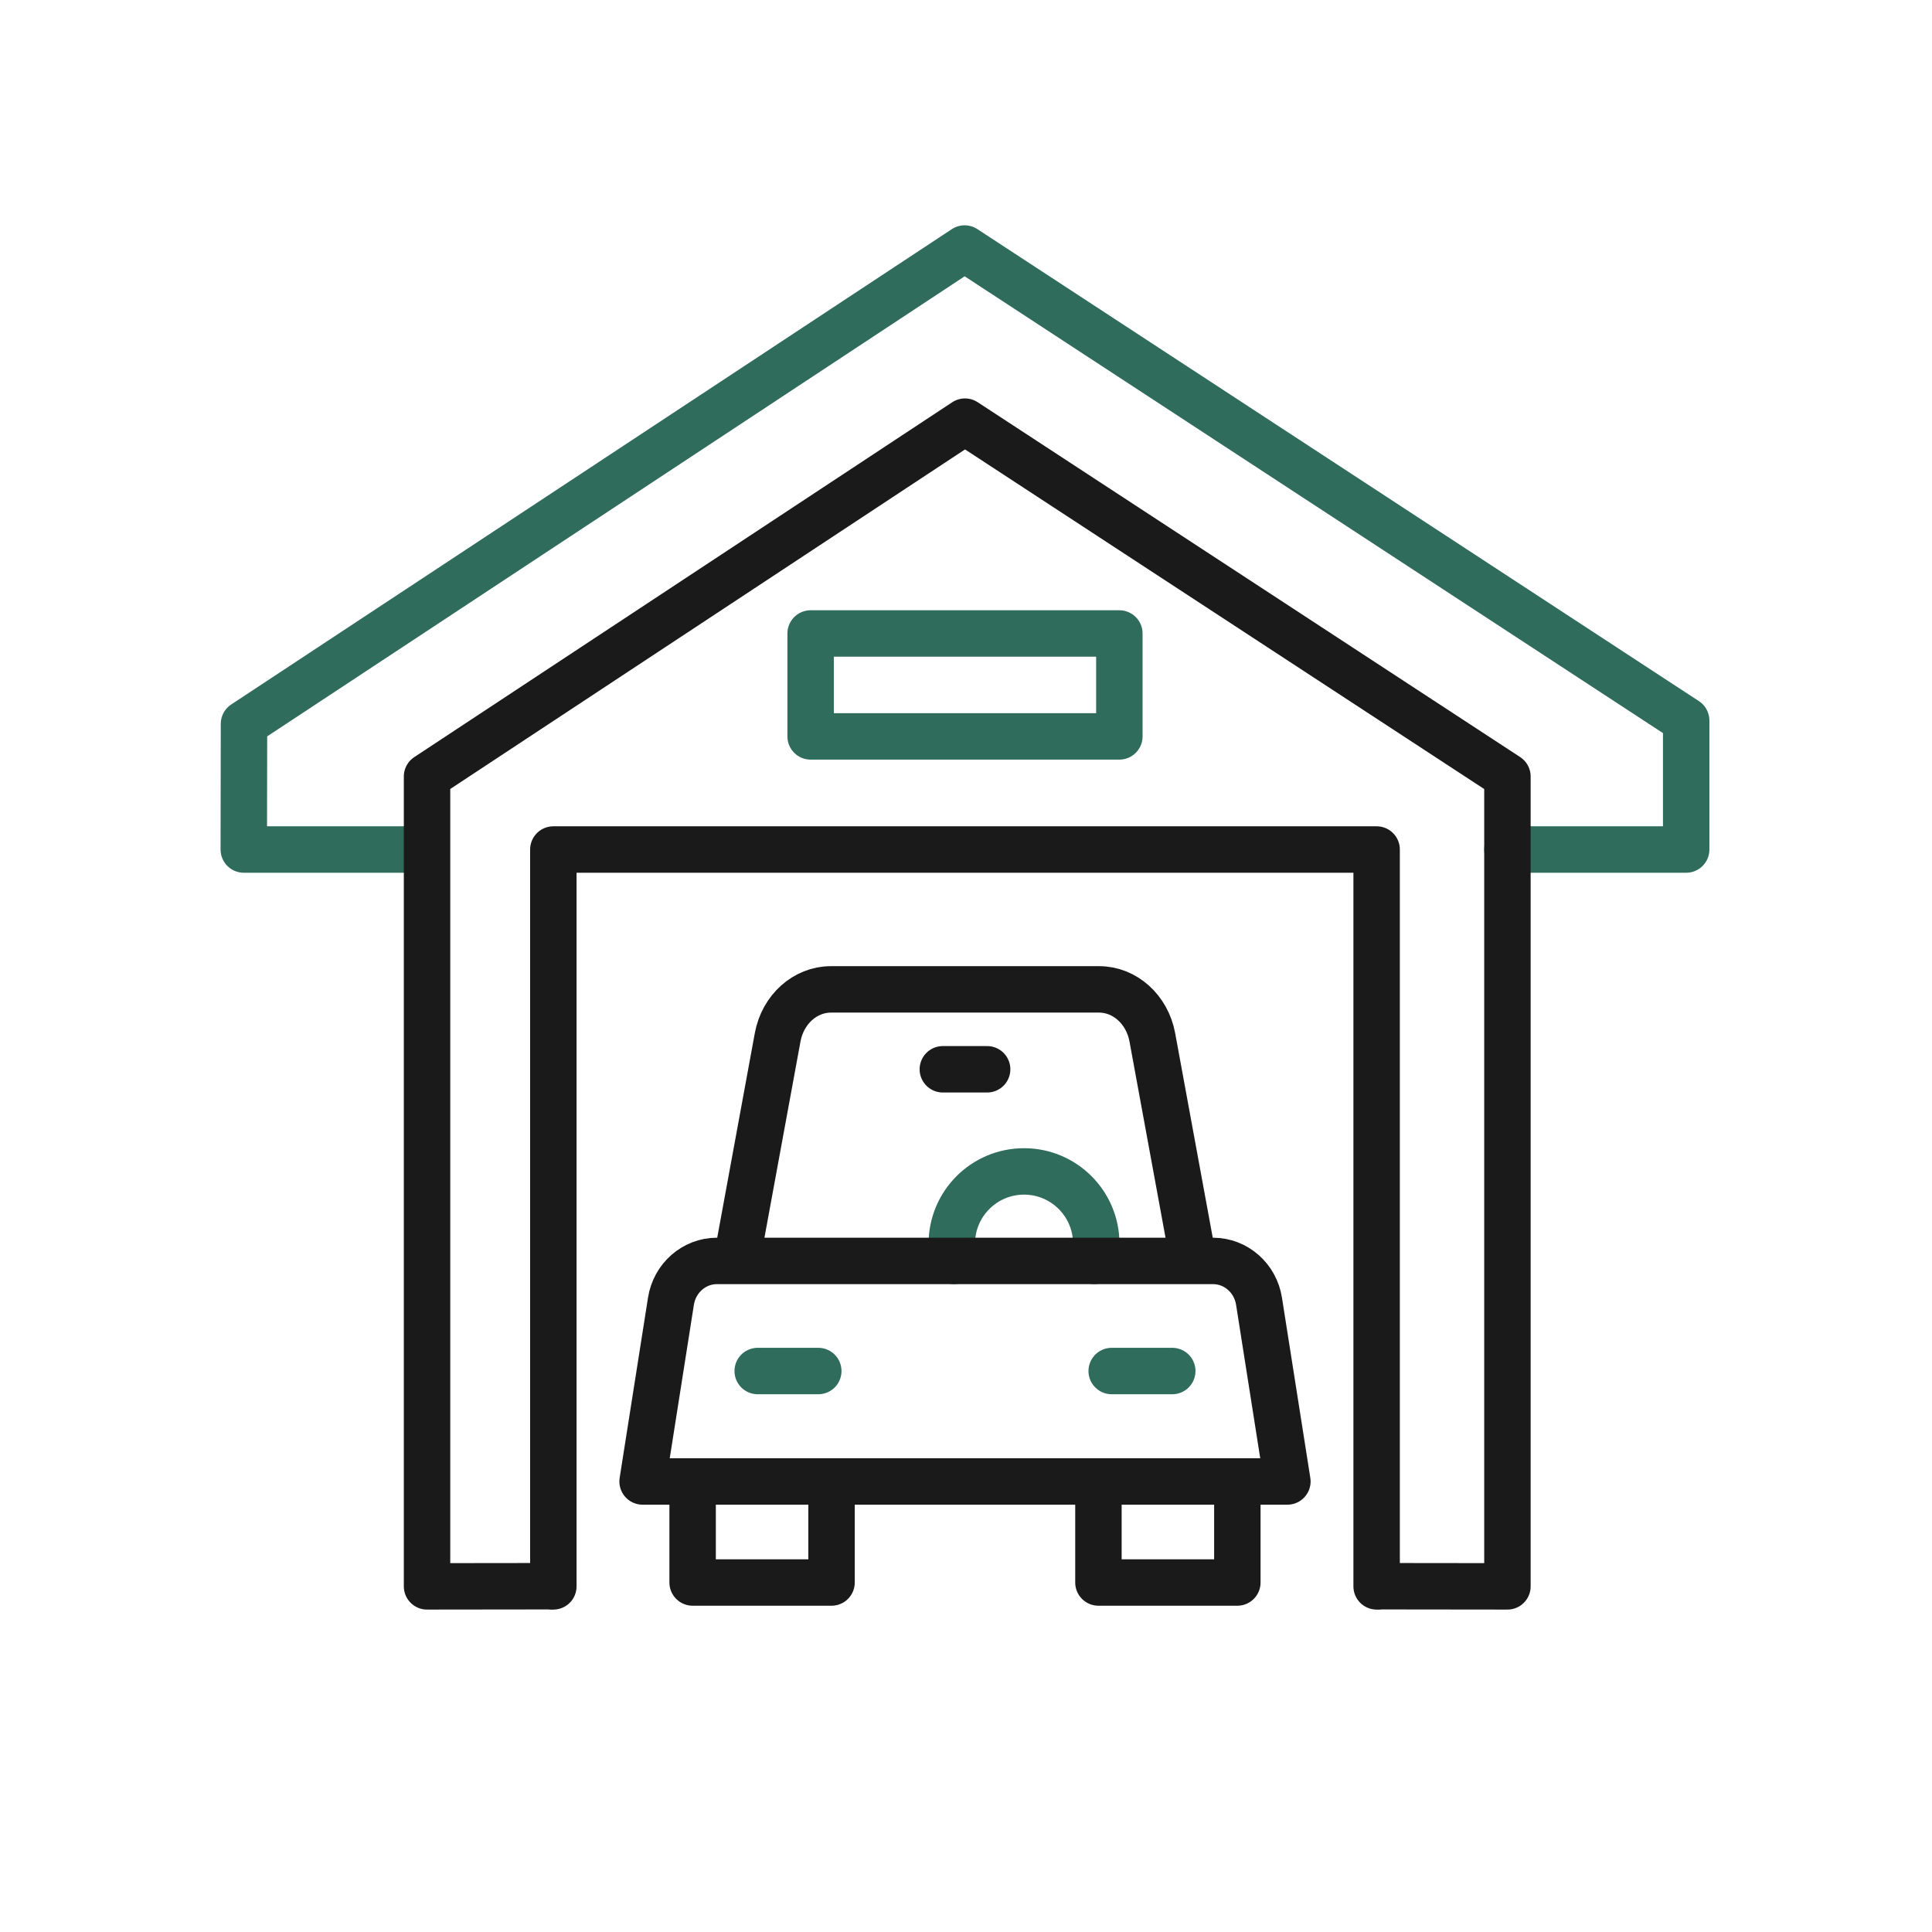
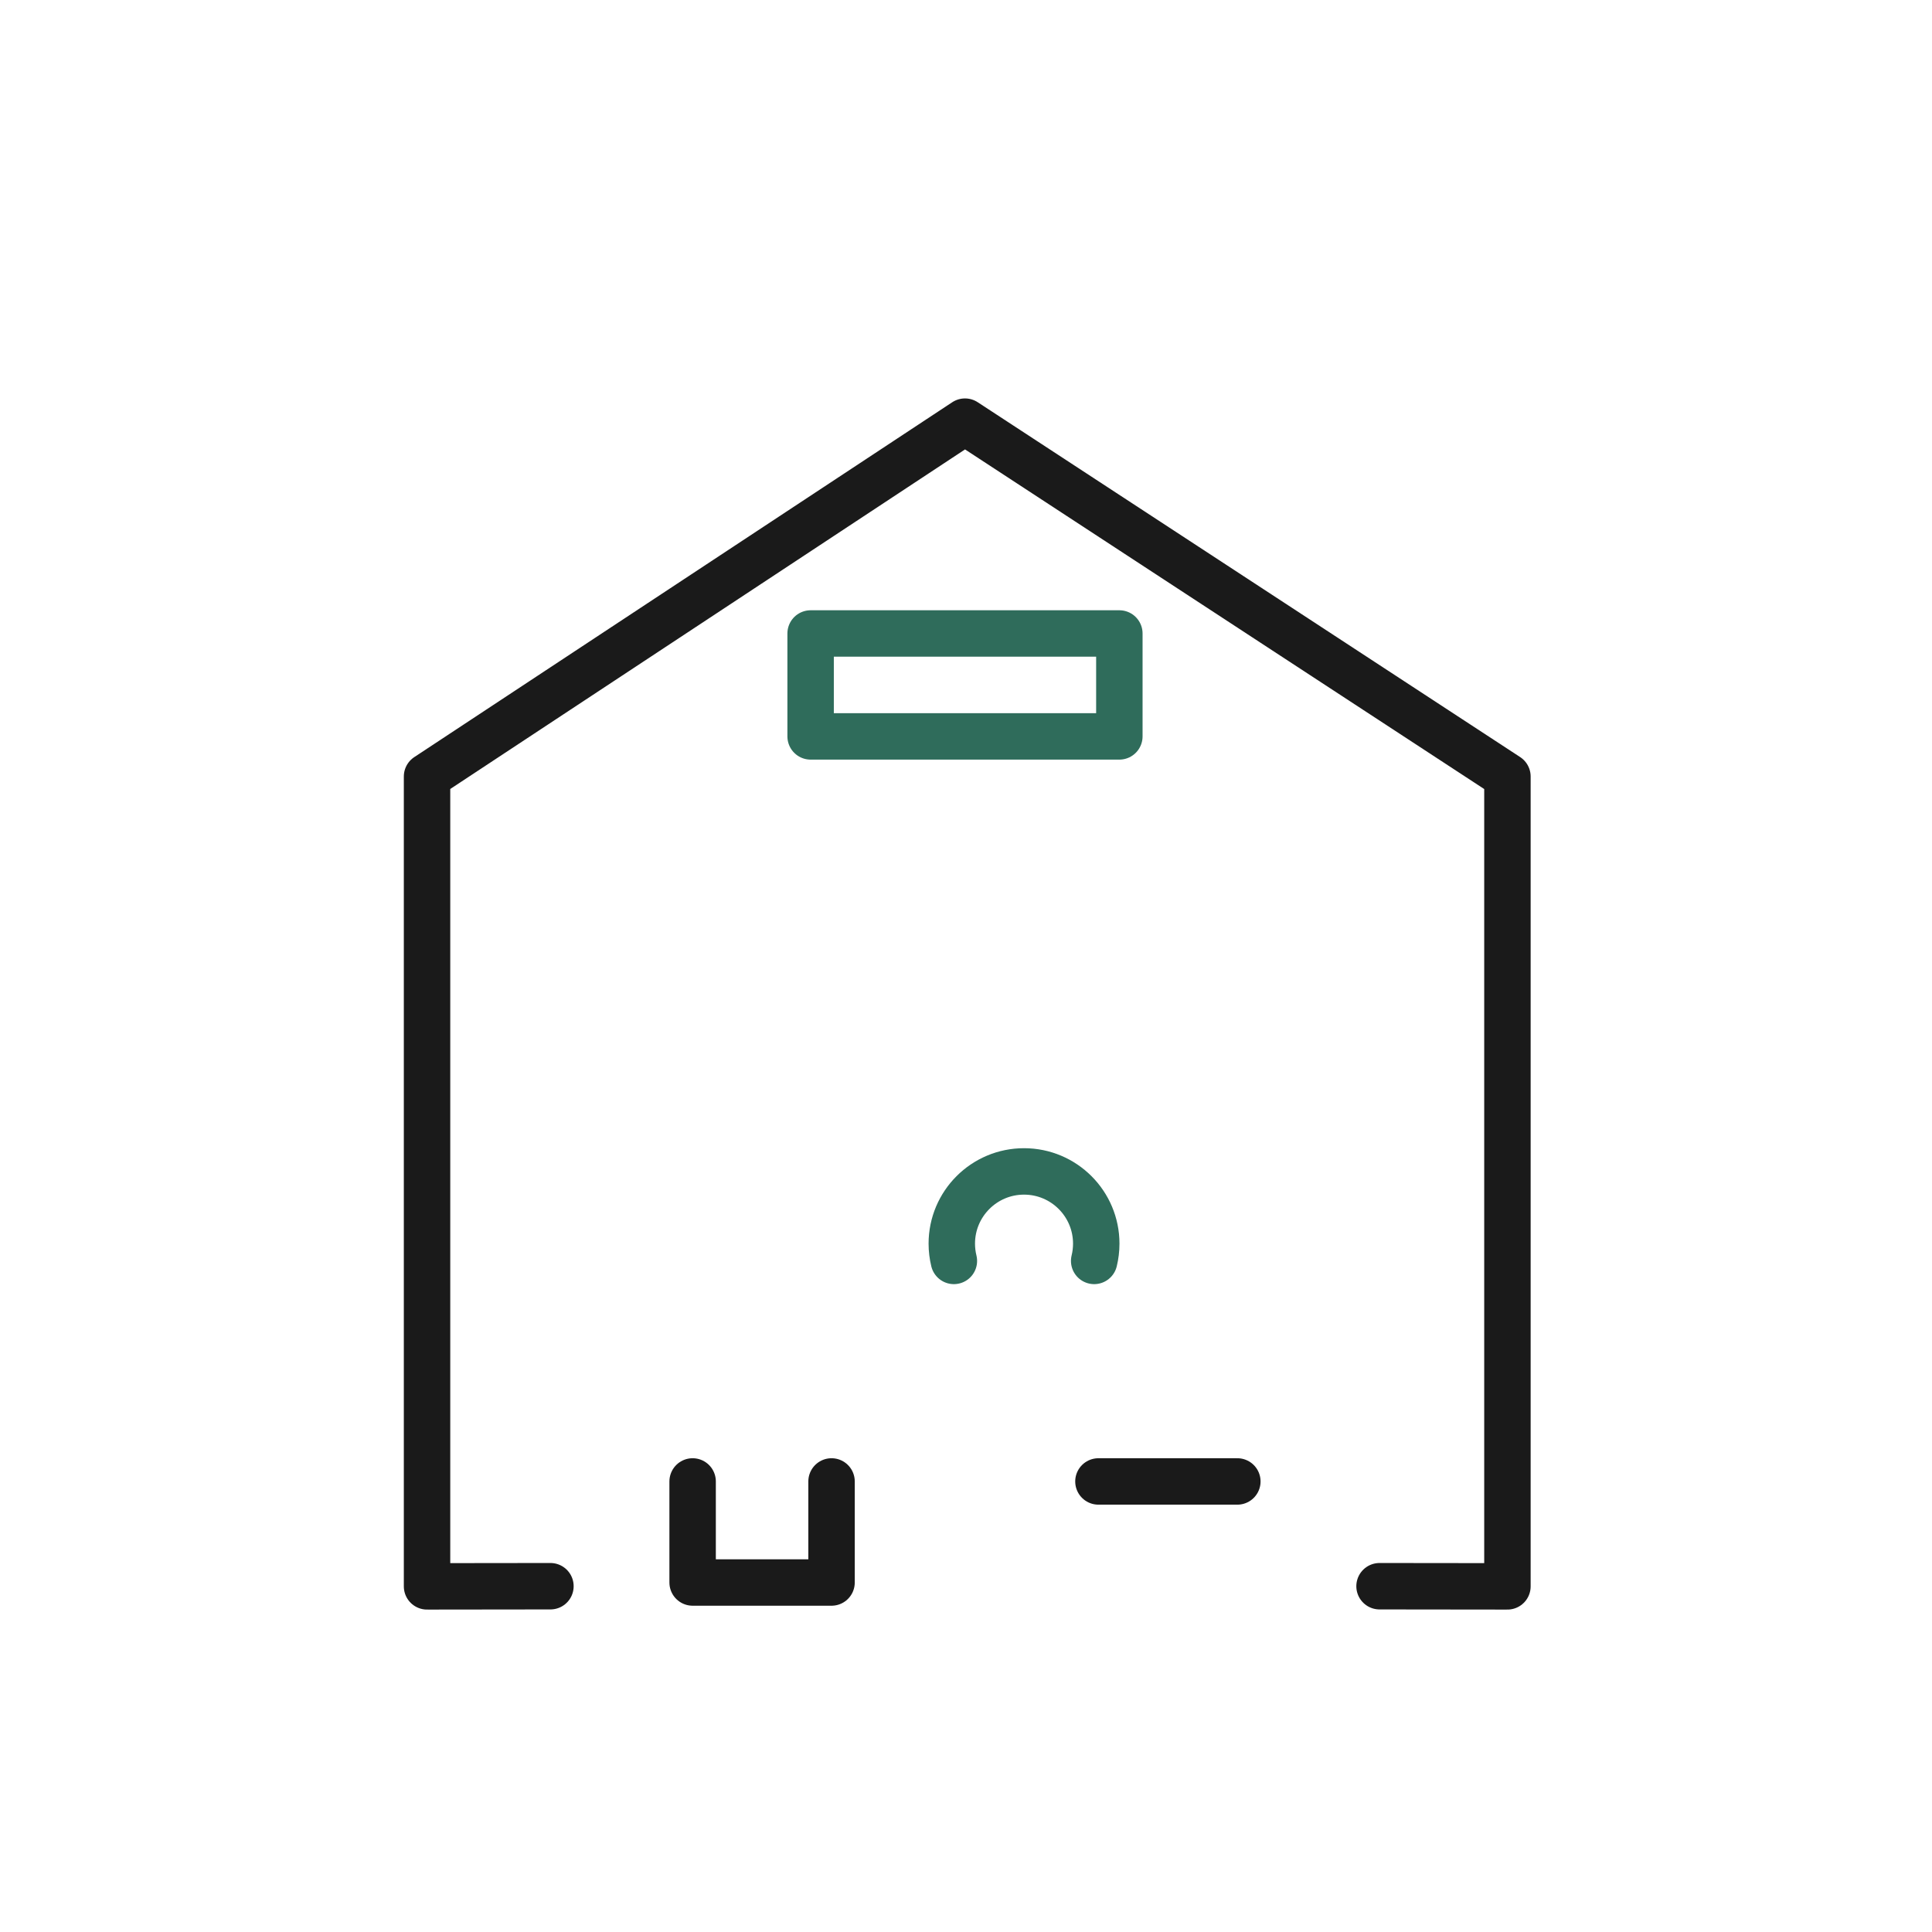
<svg xmlns="http://www.w3.org/2000/svg" width="501" height="501" viewBox="0 0 501 501" fill="none">
  <path d="M283.737 326.978C284.087 325.548 284.277 324.038 284.277 322.498C284.277 312.158 275.897 303.768 265.547 303.768C255.207 303.768 246.817 312.158 246.817 322.498C246.817 324.038 247.007 325.548 247.357 326.978" stroke="#2F6C5B" stroke-width="12.04" stroke-linecap="round" stroke-linejoin="round" />
-   <path d="M255.982 277.284H244.492M185.908 326.979H314.566C320.489 326.979 325.538 331.407 326.486 337.434L333.84 384.168H166.634L173.988 337.434C174.936 331.407 179.985 326.979 185.908 326.979ZM215.482 256.562H284.992C291.706 256.562 297.49 261.768 298.82 269.009L309.47 326.979H191.004L201.654 269.009C202.984 261.768 208.768 256.562 215.482 256.562Z" stroke="#1A1A1A" stroke-width="12.04" stroke-linecap="round" stroke-linejoin="round" />
-   <path d="M215.633 384.164V410.368H179.609V384.164M320.865 384.164V410.368H284.841V384.164" stroke="#1A1A1A" stroke-width="12.04" stroke-linecap="round" stroke-linejoin="round" />
-   <path d="M303.989 355.53H288.279M212.195 355.53H196.485" stroke="#2F6C5B" stroke-width="12.04" stroke-linecap="round" stroke-linejoin="round" />
-   <path d="M143.491 411.37V220.294H356.983V411.37" stroke="#1A1A1A" stroke-width="12.04" stroke-linecap="round" stroke-linejoin="round" />
-   <path d="M109.972 220.294H63.217L63.269 187.711L250.139 64.445L437.256 186.849V220.294H390.902" stroke="#2F6C5B" stroke-width="12.04" stroke-linecap="round" stroke-linejoin="round" />
+   <path d="M215.633 384.164V410.368H179.609V384.164M320.865 384.164H284.841V384.164" stroke="#1A1A1A" stroke-width="12.04" stroke-linecap="round" stroke-linejoin="round" />
  <path d="M357.737 411.332L390.902 411.37V201.357L250.237 109.34L110.739 201.357V411.37L142.737 411.332" stroke="#1A1A1A" stroke-width="12.04" stroke-linecap="round" stroke-linejoin="round" />
  <path d="M290.267 190.96H210.207V164.273H290.267V190.96Z" stroke="#2F6C5B" stroke-width="12.04" stroke-linecap="round" stroke-linejoin="round" />
</svg>